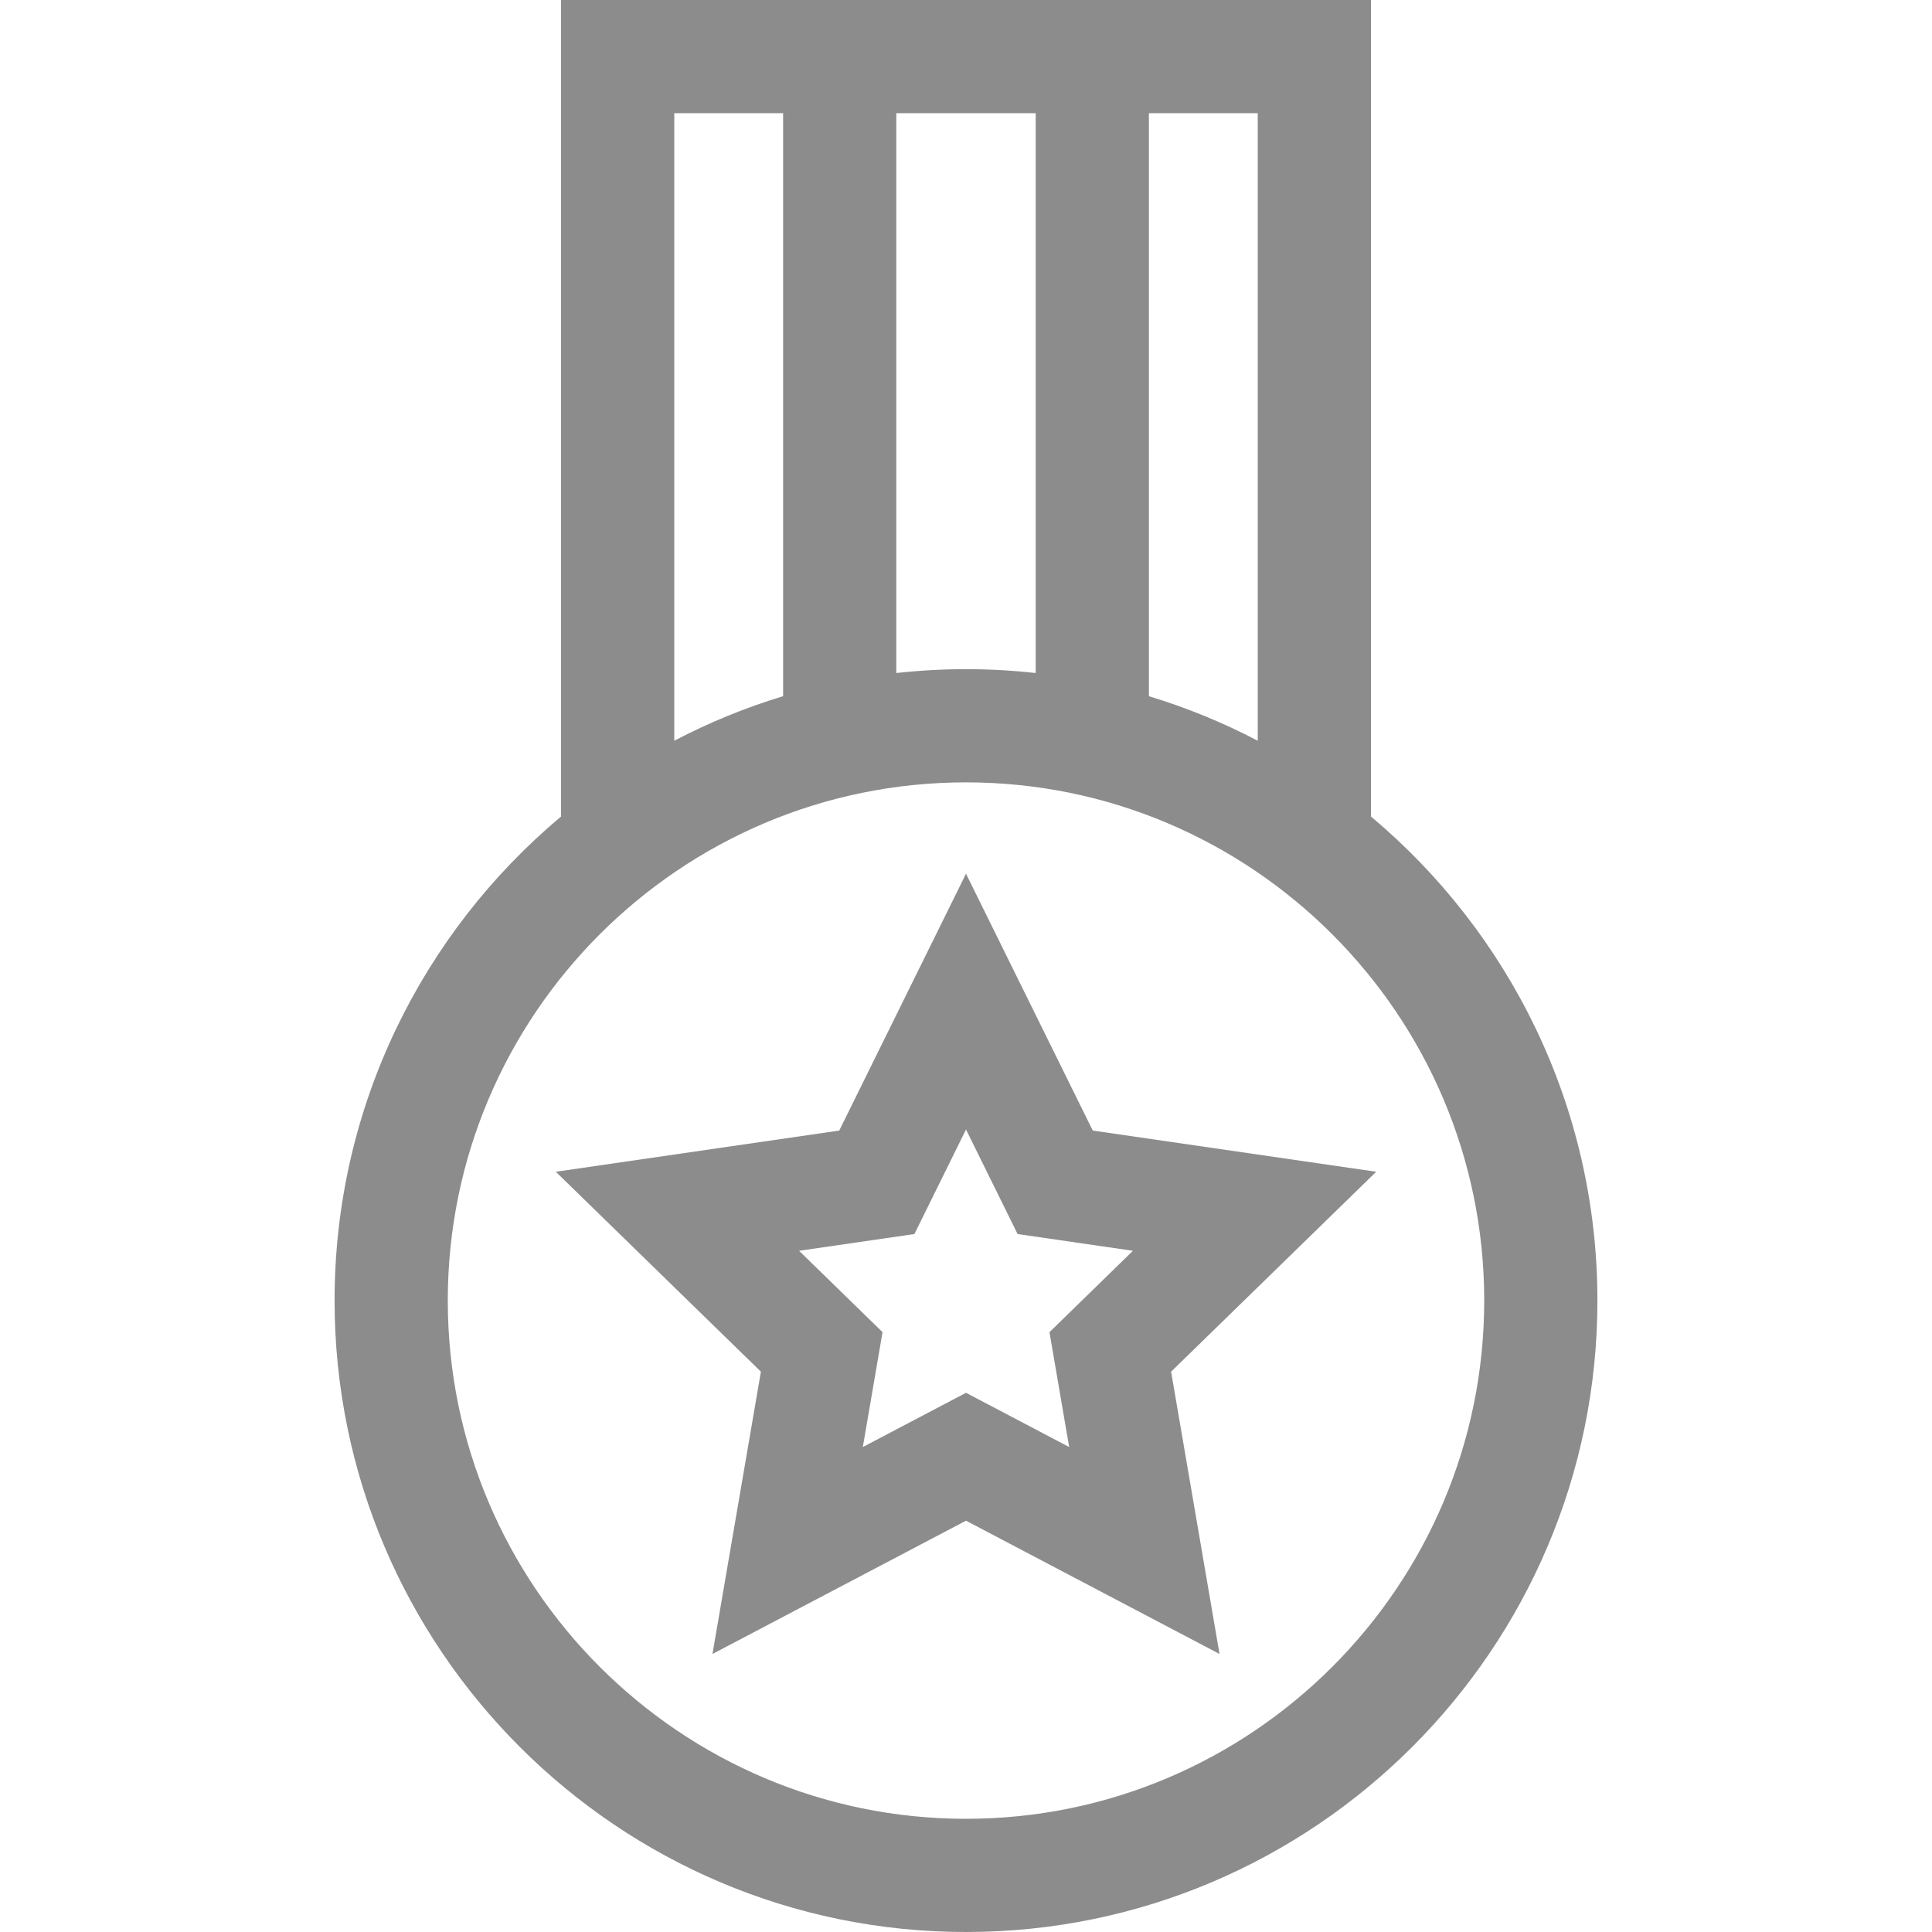
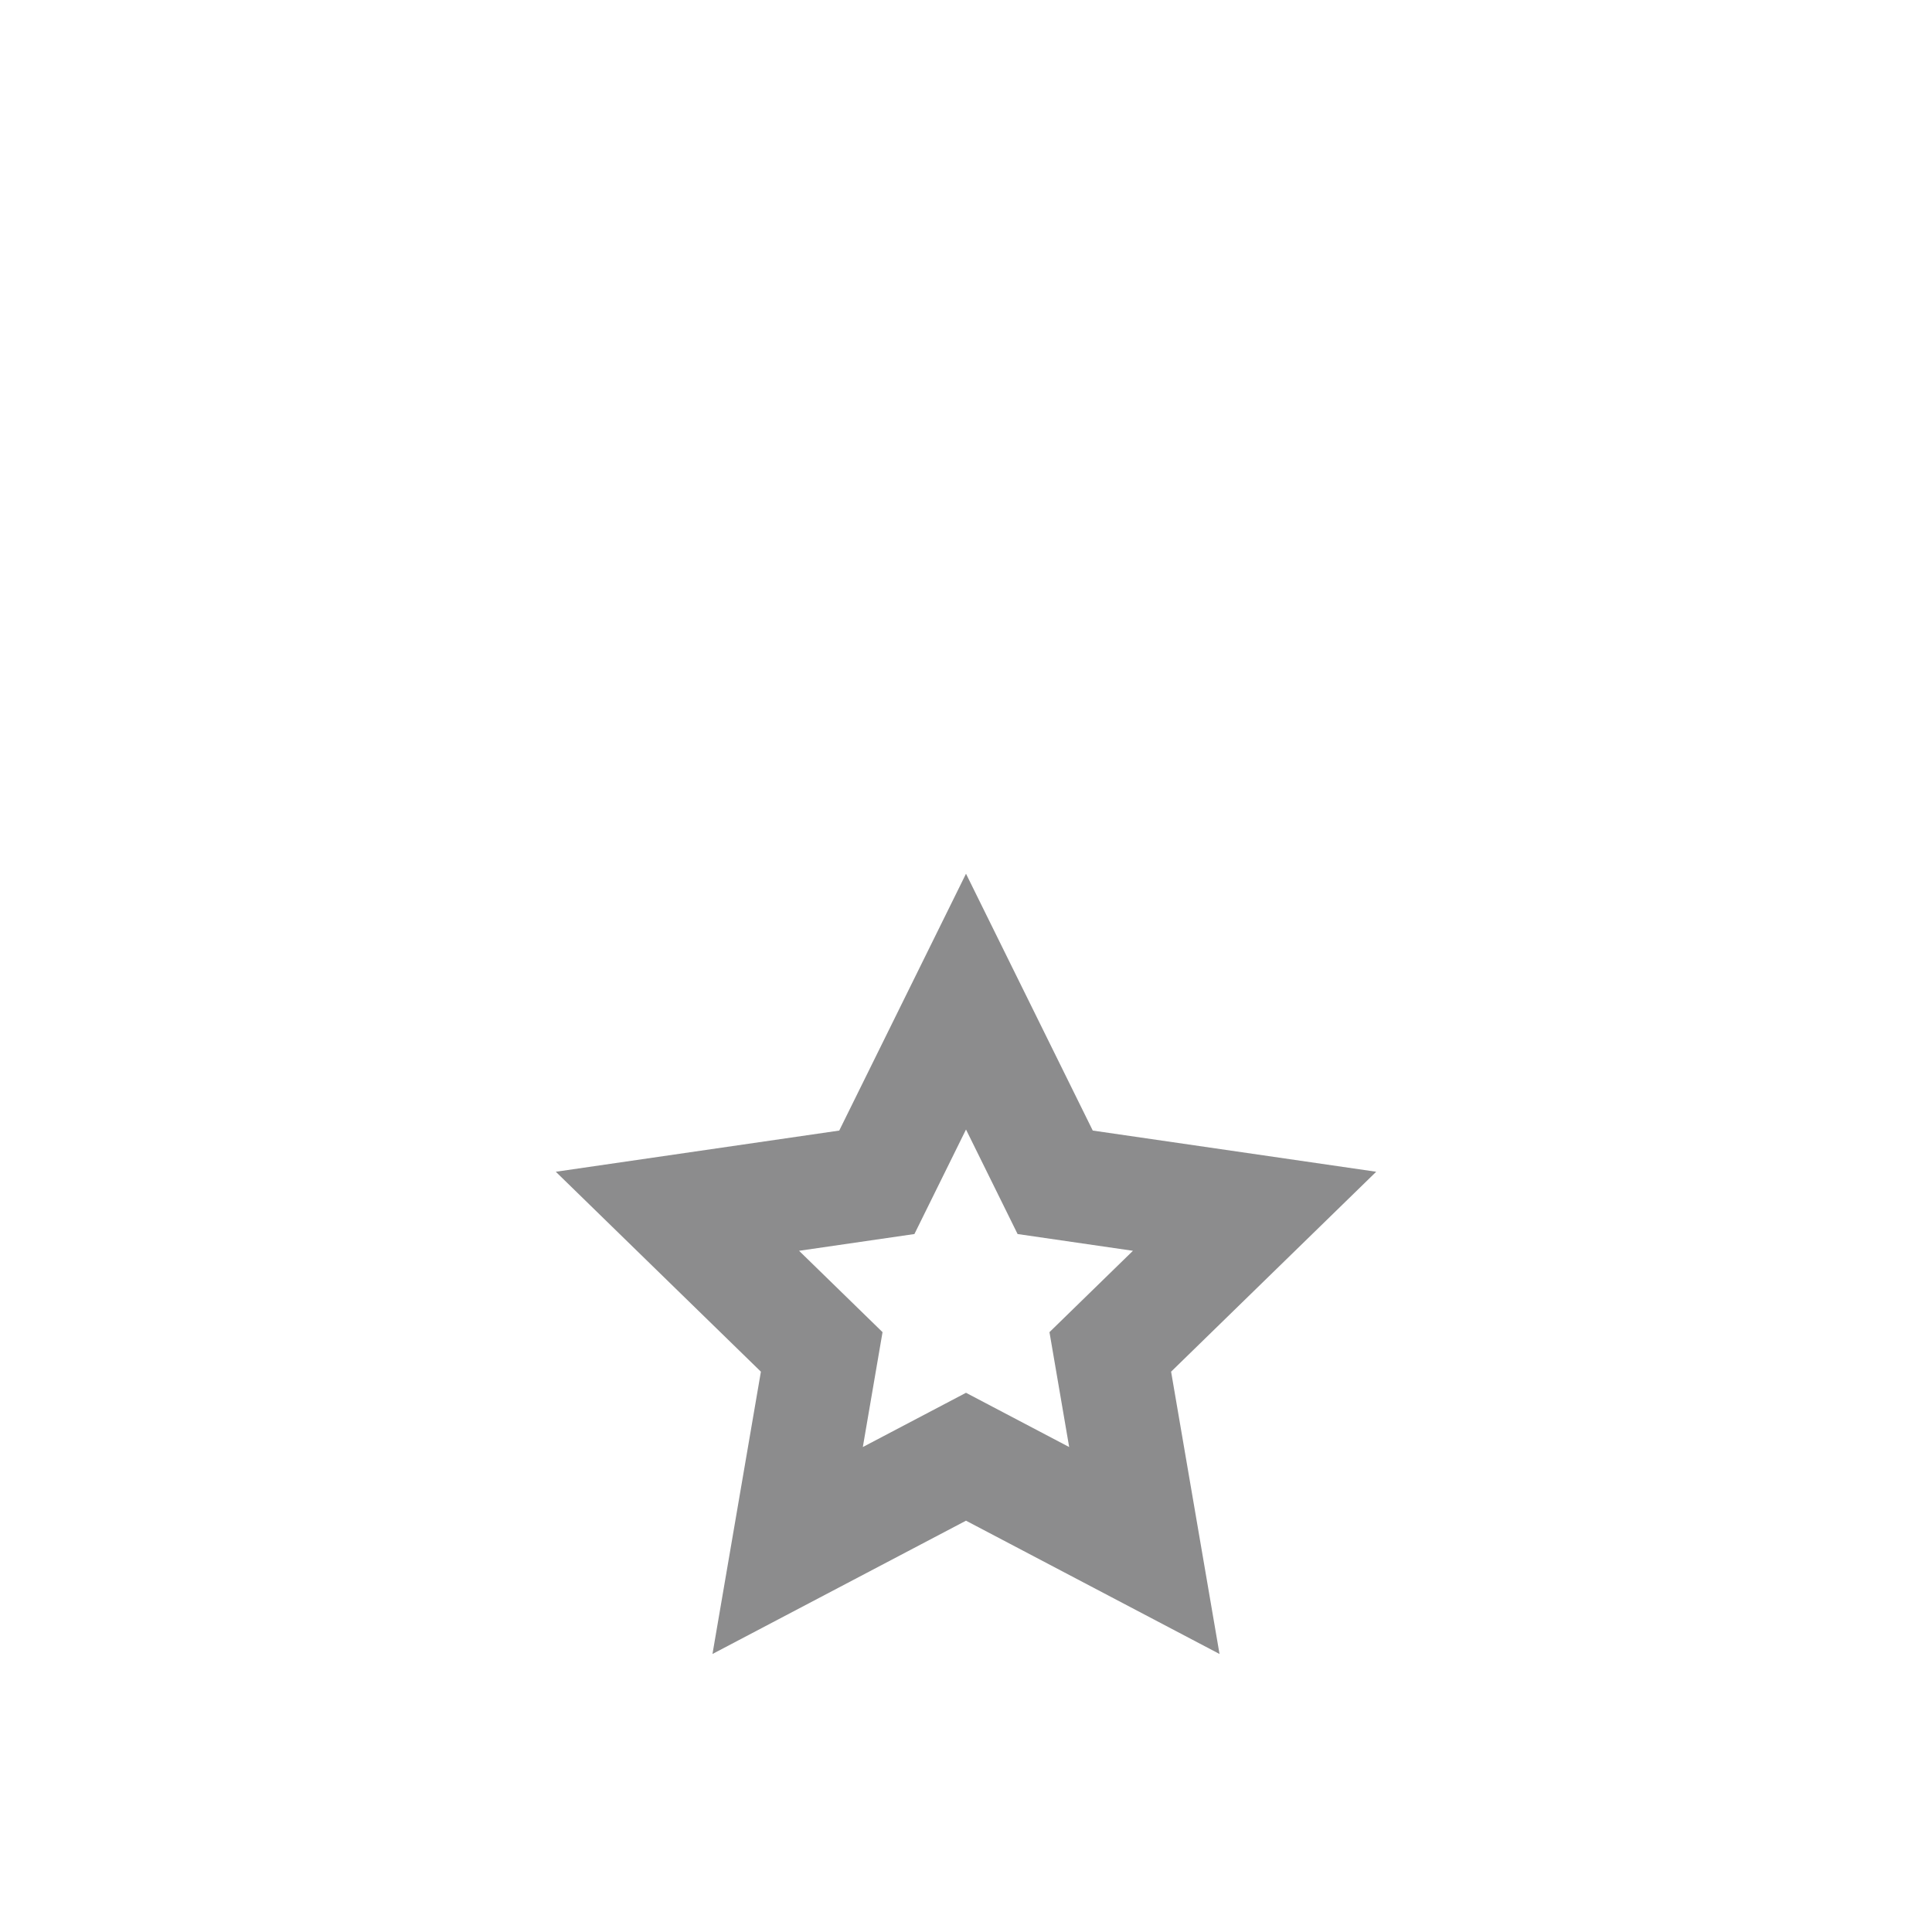
<svg xmlns="http://www.w3.org/2000/svg" enable-background="new 0 0 512 512" viewBox="0 0 512 512" fill="#8c8c8d">
  <path d="m364.708 310.525-75.115-10.914-33.593-68.066-33.593 68.066-75.115 10.915 54.354 52.982-12.833 74.812 67.187-35.322 67.186 35.321-12.833-74.812zm-81.367 72.954-27.341-14.374-27.341 14.374 5.222-30.445-22.12-21.561 30.568-4.442 13.671-27.7 13.671 27.7 30.568 4.442-22.12 21.561z" />
-   <path d="m363.313 216.383v-216.383h-214.625v216.383c-36.663 30.72-60.021 76.822-60.021 128.284 0 92.268 75.065 167.333 167.333 167.333s167.333-75.065 167.333-167.333c0-51.462-23.358-97.565-60.02-128.284zm-58.845-186.383h28.845v166.301c-9.153-4.789-18.8-8.755-28.845-11.8zm-66.936 0h36.936v148.358c-6.067-.669-12.226-1.024-18.468-1.024s-12.401.355-18.468 1.024zm-58.844 0h28.845v154.5c-10.045 3.045-19.692 7.011-28.845 11.8zm77.312 452c-75.726 0-137.333-61.607-137.333-137.333s61.607-137.333 137.333-137.333 137.333 61.607 137.333 137.333-61.607 137.333-137.333 137.333z" />
</svg>